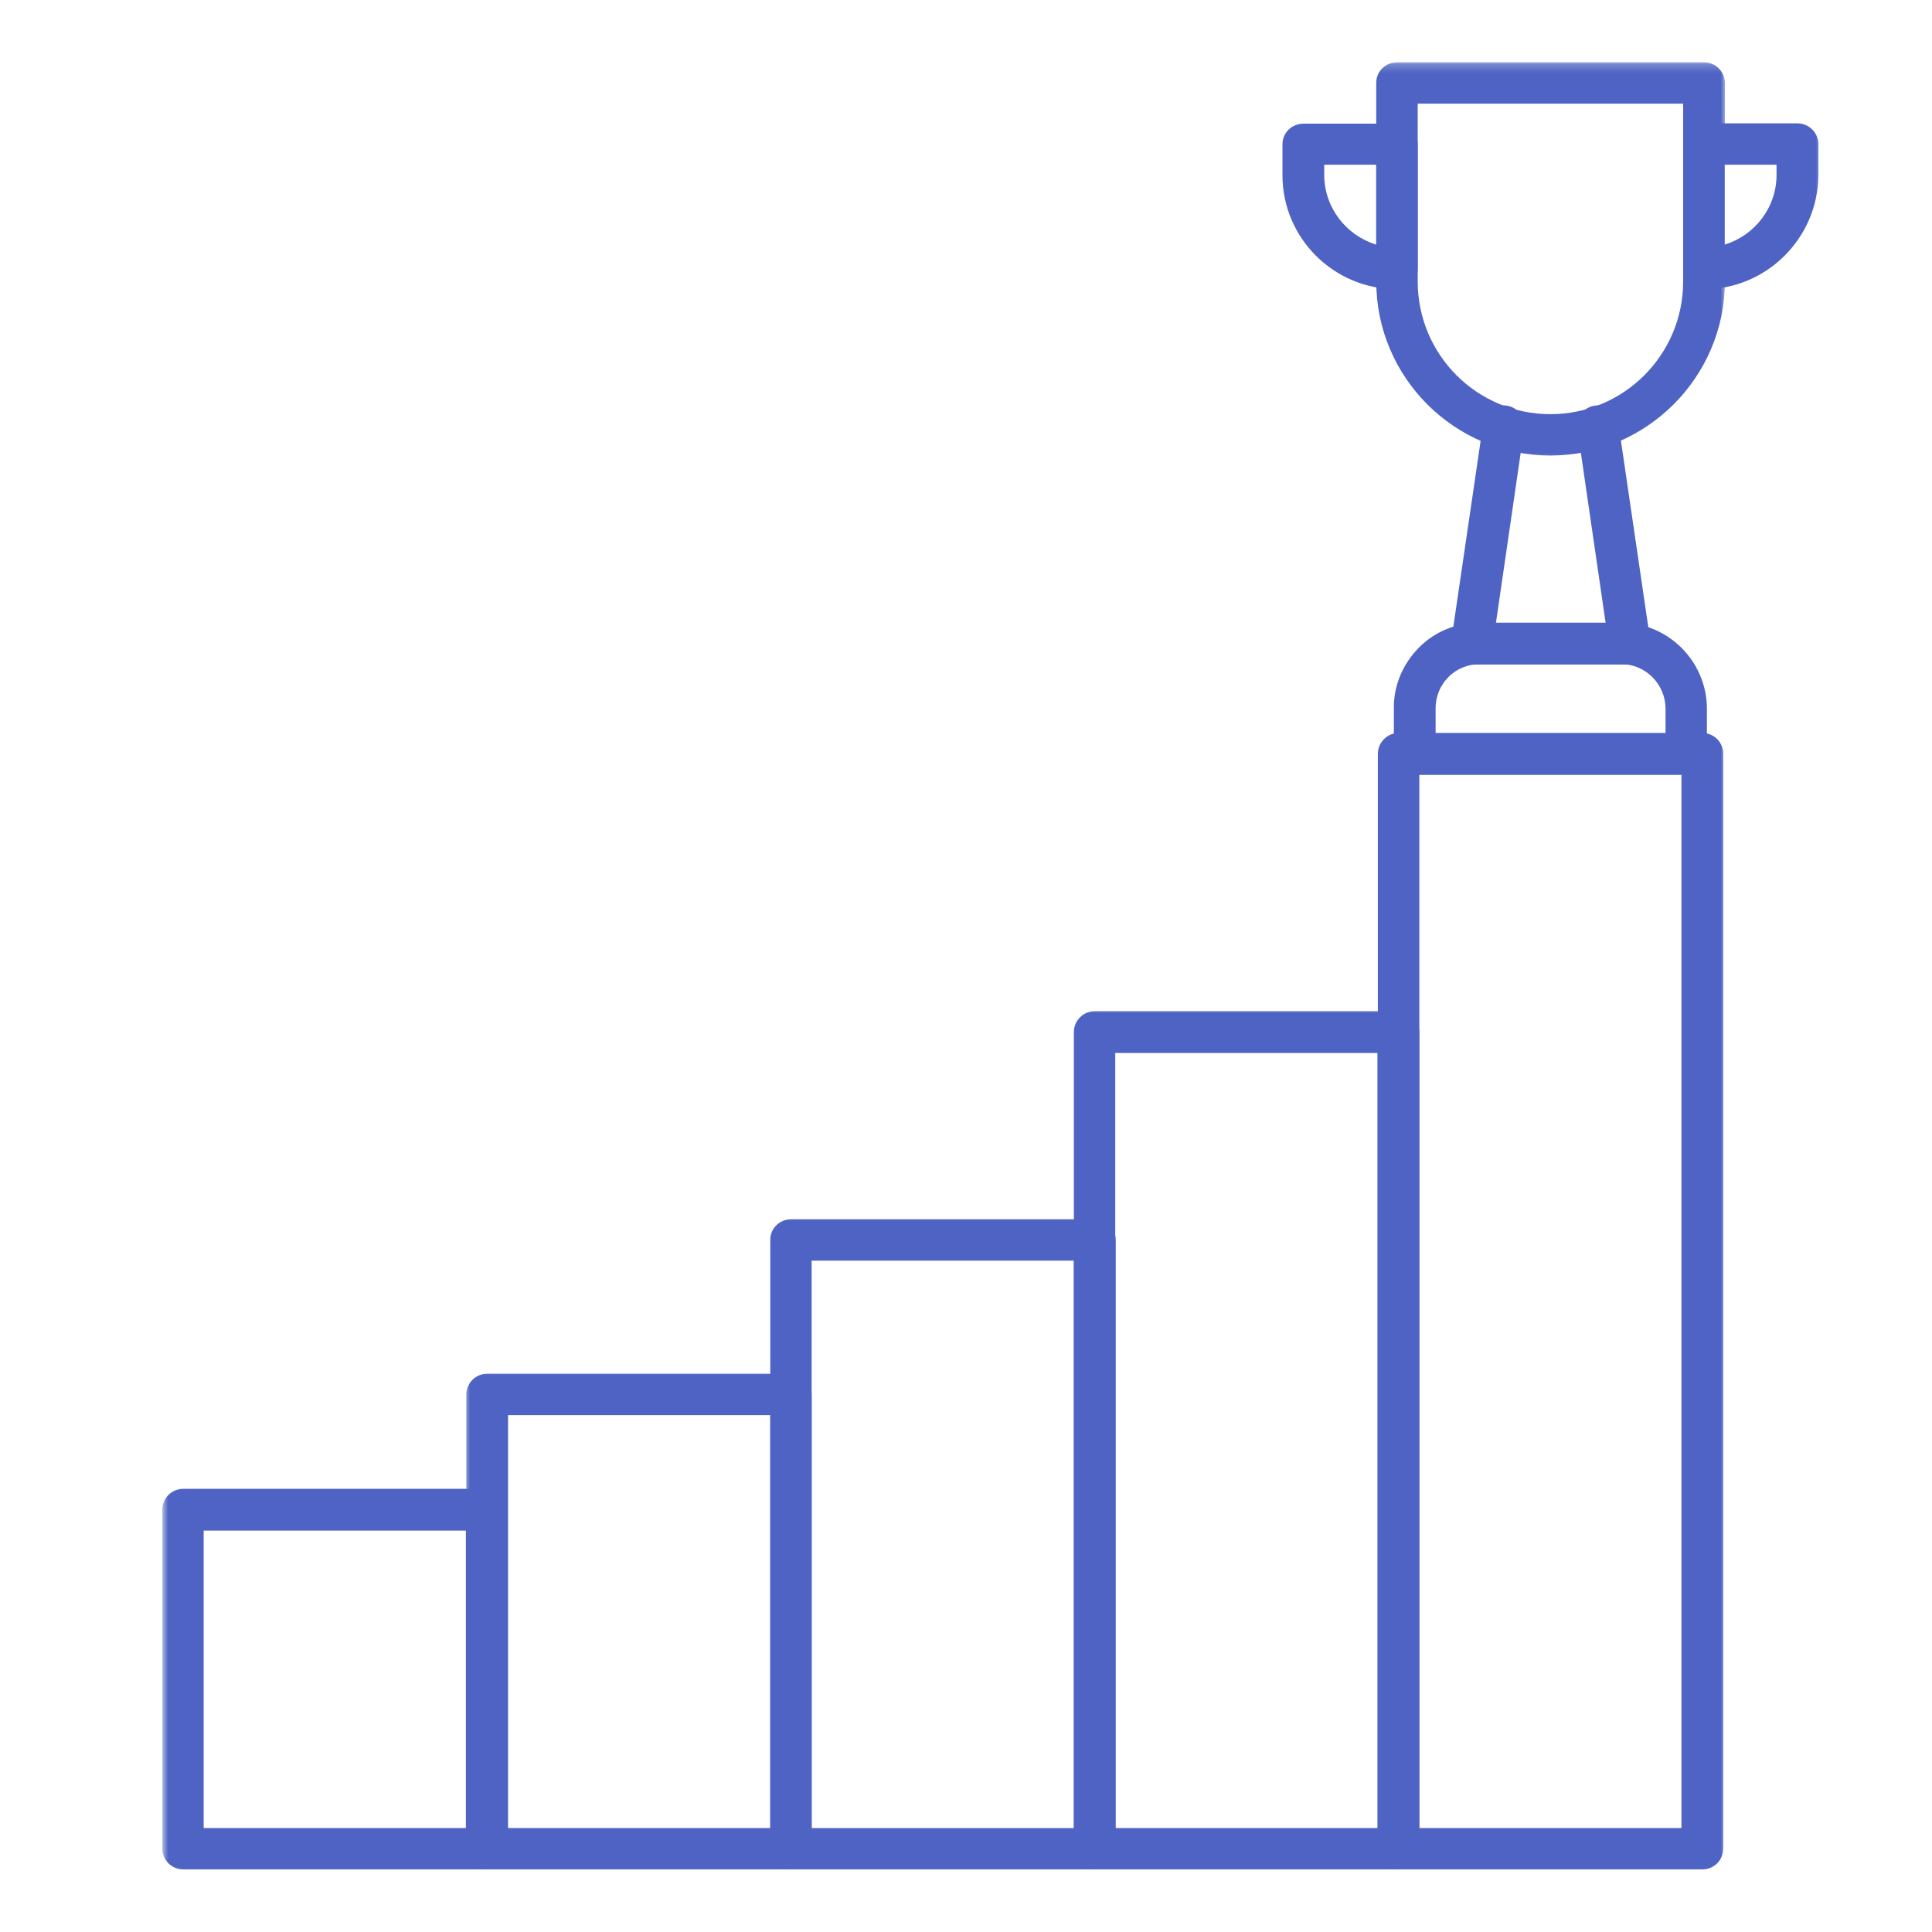
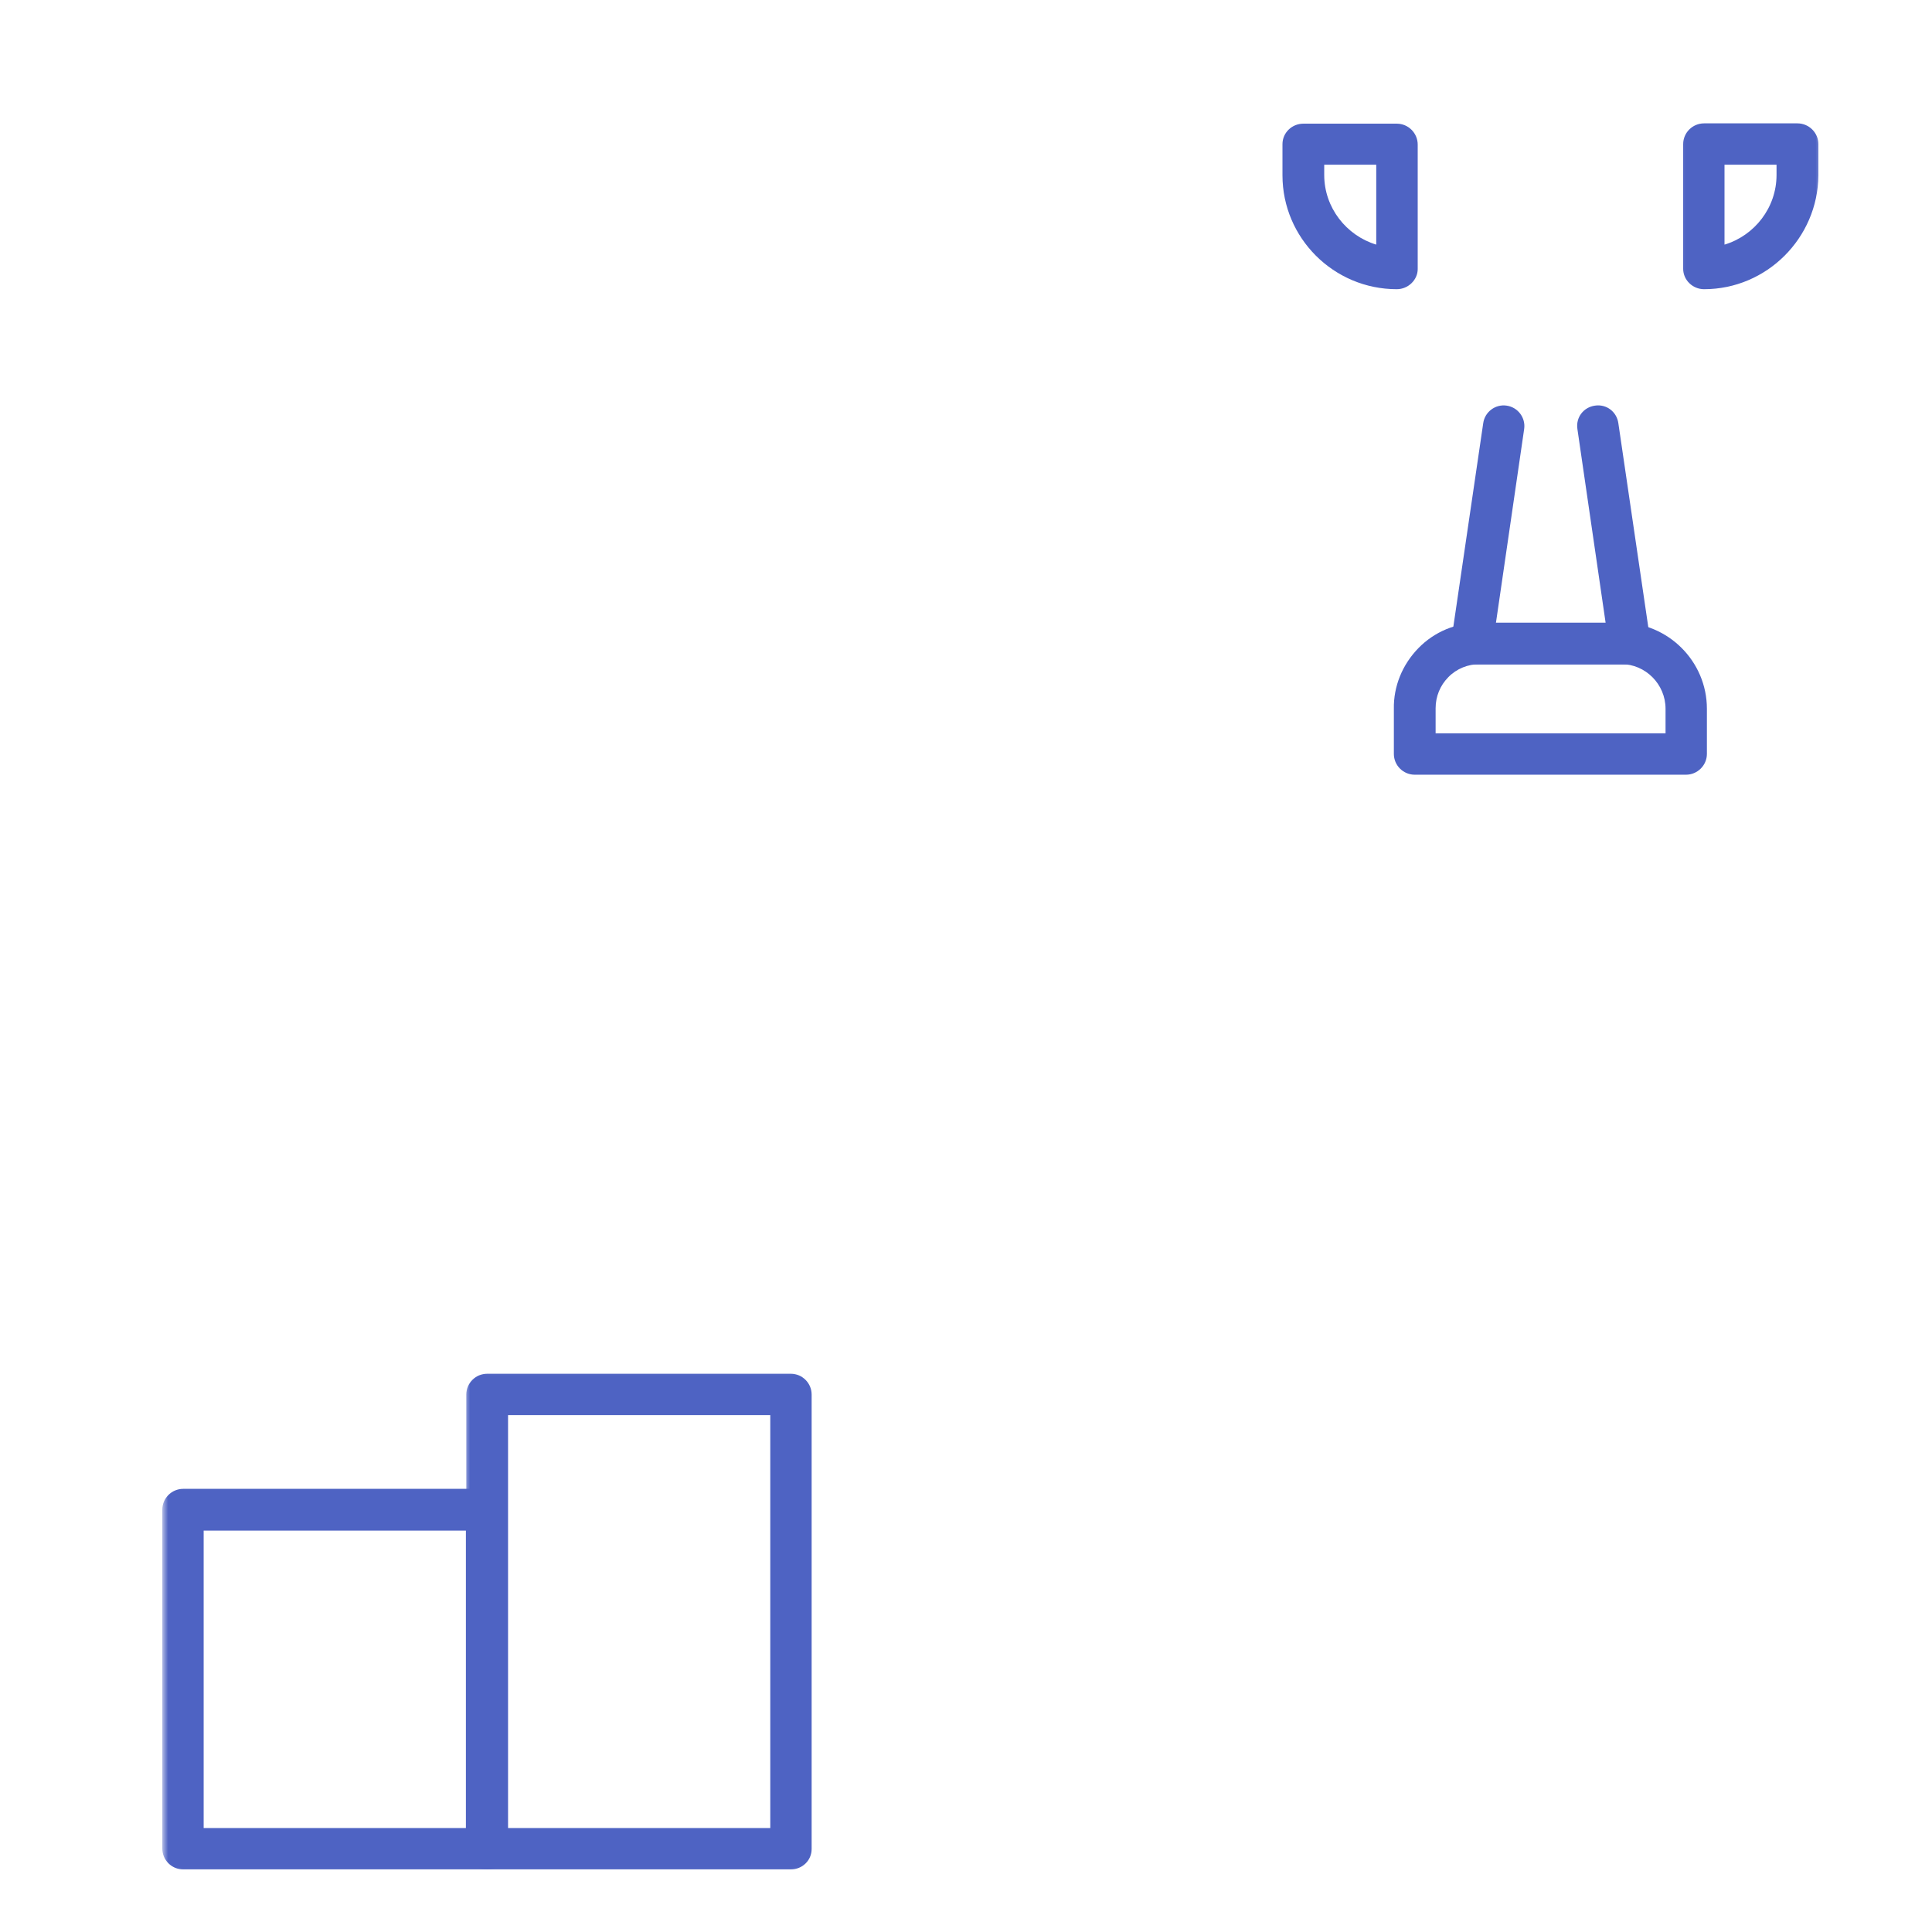
<svg xmlns="http://www.w3.org/2000/svg" width="224" height="224" viewBox="0 0 224 224" fill="none">
  <mask id="mask0_610_12949" style="mask-type:luminance" maskUnits="userSpaceOnUse" x="158" y="7" width="43" height="47">
-     <path d="M158.293 7.21H200.107V53.76H158.293V7.21Z" fill="white" />
-   </mask>
+     </mask>
  <g mask="url(#mask0_610_12949)">
-     <path fill-rule="evenodd" clip-rule="evenodd" d="M164.372 12.017V32.632C164.372 41.137 171.255 48.02 179.76 48.02C188.265 48.02 195.148 41.137 195.148 32.632V12.017H164.372ZM179.76 52.815C168.642 52.815 159.565 43.75 159.565 32.632V9.59C159.565 8.26 160.662 7.222 161.992 7.222H197.575C198.905 7.222 199.99 8.307 199.99 9.648V32.678C199.943 43.75 190.878 52.815 179.76 52.815Z" fill="#4E63C3" />
-   </g>
+     </g>
  <path fill-rule="evenodd" clip-rule="evenodd" d="M166.448 85.027H193.107V82.18C193.107 79.322 190.773 77 187.973 77H171.582C170.205 77 168.875 77.525 167.918 78.517C166.973 79.473 166.448 80.745 166.448 82.122V85.027ZM195.475 89.822H164.033C162.692 89.822 161.607 88.737 161.607 87.407V82.18C161.56 79.567 162.598 77.047 164.453 75.145C166.308 73.243 168.828 72.193 171.535 72.193H187.927C193.387 72.193 197.902 76.662 197.902 82.18V87.407C197.902 88.737 196.805 89.822 195.475 89.822Z" fill="#4E63C3" />
  <path fill-rule="evenodd" clip-rule="evenodd" d="M188.965 77.046H170.625C169.913 77.046 169.248 76.766 168.828 76.241C168.35 75.716 168.163 75.005 168.257 74.34L171.967 49.07C172.153 47.74 173.39 46.841 174.673 47.028C176.003 47.215 176.902 48.451 176.715 49.735L173.437 72.251H186.165L182.887 49.735C182.688 48.393 183.598 47.215 184.928 47.028C186.258 46.83 187.448 47.74 187.635 49.07L191.345 74.34C191.438 75.051 191.252 75.716 190.773 76.241C190.295 76.708 189.642 77.046 188.965 77.046Z" fill="#4E63C3" />
  <path fill-rule="evenodd" clip-rule="evenodd" d="M153.533 19.098V20.288C153.533 24.08 156.1 27.312 159.565 28.362V19.098H153.533ZM161.945 33.53C154.63 33.53 148.692 27.592 148.692 20.323V16.718C148.692 15.388 149.788 14.338 151.118 14.338H161.945C163.287 14.338 164.372 15.435 164.372 16.765V31.197C164.372 32.445 163.275 33.53 161.945 33.53Z" fill="#4E63C3" />
  <mask id="mask1_610_12949" style="mask-type:luminance" maskUnits="userSpaceOnUse" x="194" y="11" width="18" height="25">
    <path d="M194.133 11.947H211.458V35.84H194.133V11.947Z" fill="white" />
  </mask>
  <g mask="url(#mask1_610_12949)">
    <path fill-rule="evenodd" clip-rule="evenodd" d="M199.943 19.098V28.362C203.408 27.323 205.975 24.092 205.975 20.288V19.098H199.943ZM197.575 33.53C196.233 33.53 195.148 32.445 195.148 31.162V16.718C195.148 15.388 196.233 14.303 197.575 14.303H208.402C209.732 14.303 210.828 15.388 210.828 16.718V20.335C210.77 27.592 204.832 33.53 197.575 33.53Z" fill="#4E63C3" />
  </g>
  <mask id="mask2_610_12949" style="mask-type:luminance" maskUnits="userSpaceOnUse" x="18" y="170" width="42" height="48">
-     <path d="M18.818 170.24H59.733V217.77H18.818V170.24Z" fill="white" />
+     <path d="M18.818 170.24H59.733V217.77H18.818V170.24" fill="white" />
  </mask>
  <g mask="url(#mask2_610_12949)">
    <path fill-rule="evenodd" clip-rule="evenodd" d="M23.613 211.948H54.017V177.462H23.613V211.948ZM56.443 216.743H21.245C19.903 216.743 18.818 215.658 18.818 214.328V175.035C18.818 173.705 19.903 172.62 21.245 172.62H56.443C57.773 172.62 58.858 173.705 58.858 175.035V214.328C58.858 215.705 57.773 216.743 56.443 216.743Z" fill="#4E63C3" />
  </g>
  <mask id="mask3_610_12949" style="mask-type:luminance" maskUnits="userSpaceOnUse" x="53" y="158" width="43" height="60">
    <path d="M53.76 158.293H95.573V217.77H53.76V158.293Z" fill="white" />
  </mask>
  <g mask="url(#mask3_610_12949)">
    <path fill-rule="evenodd" clip-rule="evenodd" d="M58.905 211.948H89.308V164.068H58.905V211.948ZM91.688 216.743H56.49C55.148 216.743 54.063 215.658 54.063 214.328V161.688C54.063 160.358 55.148 159.273 56.49 159.273H91.688C93.018 159.273 94.103 160.358 94.103 161.688V214.375C94.103 215.705 93.018 216.743 91.688 216.743Z" fill="#4E63C3" />
  </g>
  <mask id="mask4_610_12949" style="mask-type:luminance" maskUnits="userSpaceOnUse" x="86" y="140" width="46" height="78">
    <path d="M86.613 140.374H131.413V217.77H86.613V140.374Z" fill="white" />
  </mask>
  <g mask="url(#mask4_610_12949)">
-     <path fill-rule="evenodd" clip-rule="evenodd" d="M94.103 211.949H124.507V146.16H94.103V211.949ZM126.933 216.744H91.735C90.405 216.744 89.308 215.659 89.308 214.329V143.734C89.308 142.404 90.405 141.365 91.735 141.365H126.933C128.263 141.365 129.36 142.45 129.36 143.78V214.41C129.302 215.705 128.263 216.744 126.933 216.744Z" fill="#4E63C3" />
-   </g>
+     </g>
  <mask id="mask5_610_12949" style="mask-type:luminance" maskUnits="userSpaceOnUse" x="122" y="116" width="46" height="102">
    <path d="M122.453 116.48H167.253V217.77H122.453V116.48Z" fill="white" />
  </mask>
  <g mask="url(#mask5_610_12949)">
-     <path fill-rule="evenodd" clip-rule="evenodd" d="M129.302 211.948H159.705V122.08H129.302V211.948ZM162.132 216.743H126.933C125.603 216.743 124.507 215.658 124.507 214.328V119.653C124.507 118.323 125.603 117.238 126.933 117.238H162.132C163.462 117.238 164.558 118.323 164.558 119.653V214.328C164.558 215.705 163.462 216.743 162.132 216.743Z" fill="#4E63C3" />
-   </g>
+     </g>
  <mask id="mask6_610_12949" style="mask-type:luminance" maskUnits="userSpaceOnUse" x="158" y="83" width="43" height="135">
-     <path d="M158.293 83.626H200.107V217.77H158.293V83.626Z" fill="white" />
-   </mask>
+     </mask>
  <g mask="url(#mask6_610_12949)">
    <path fill-rule="evenodd" clip-rule="evenodd" d="M164.558 211.948H194.95V89.822H164.558V211.948ZM197.377 216.743H162.178C160.848 216.743 159.752 215.658 159.752 214.328V87.407C159.752 86.065 160.848 84.98 162.178 84.98H197.377C198.707 84.98 199.803 86.065 199.803 87.407V214.375C199.757 215.705 198.707 216.743 197.377 216.743Z" fill="#4E63C3" />
  </g>
</svg>